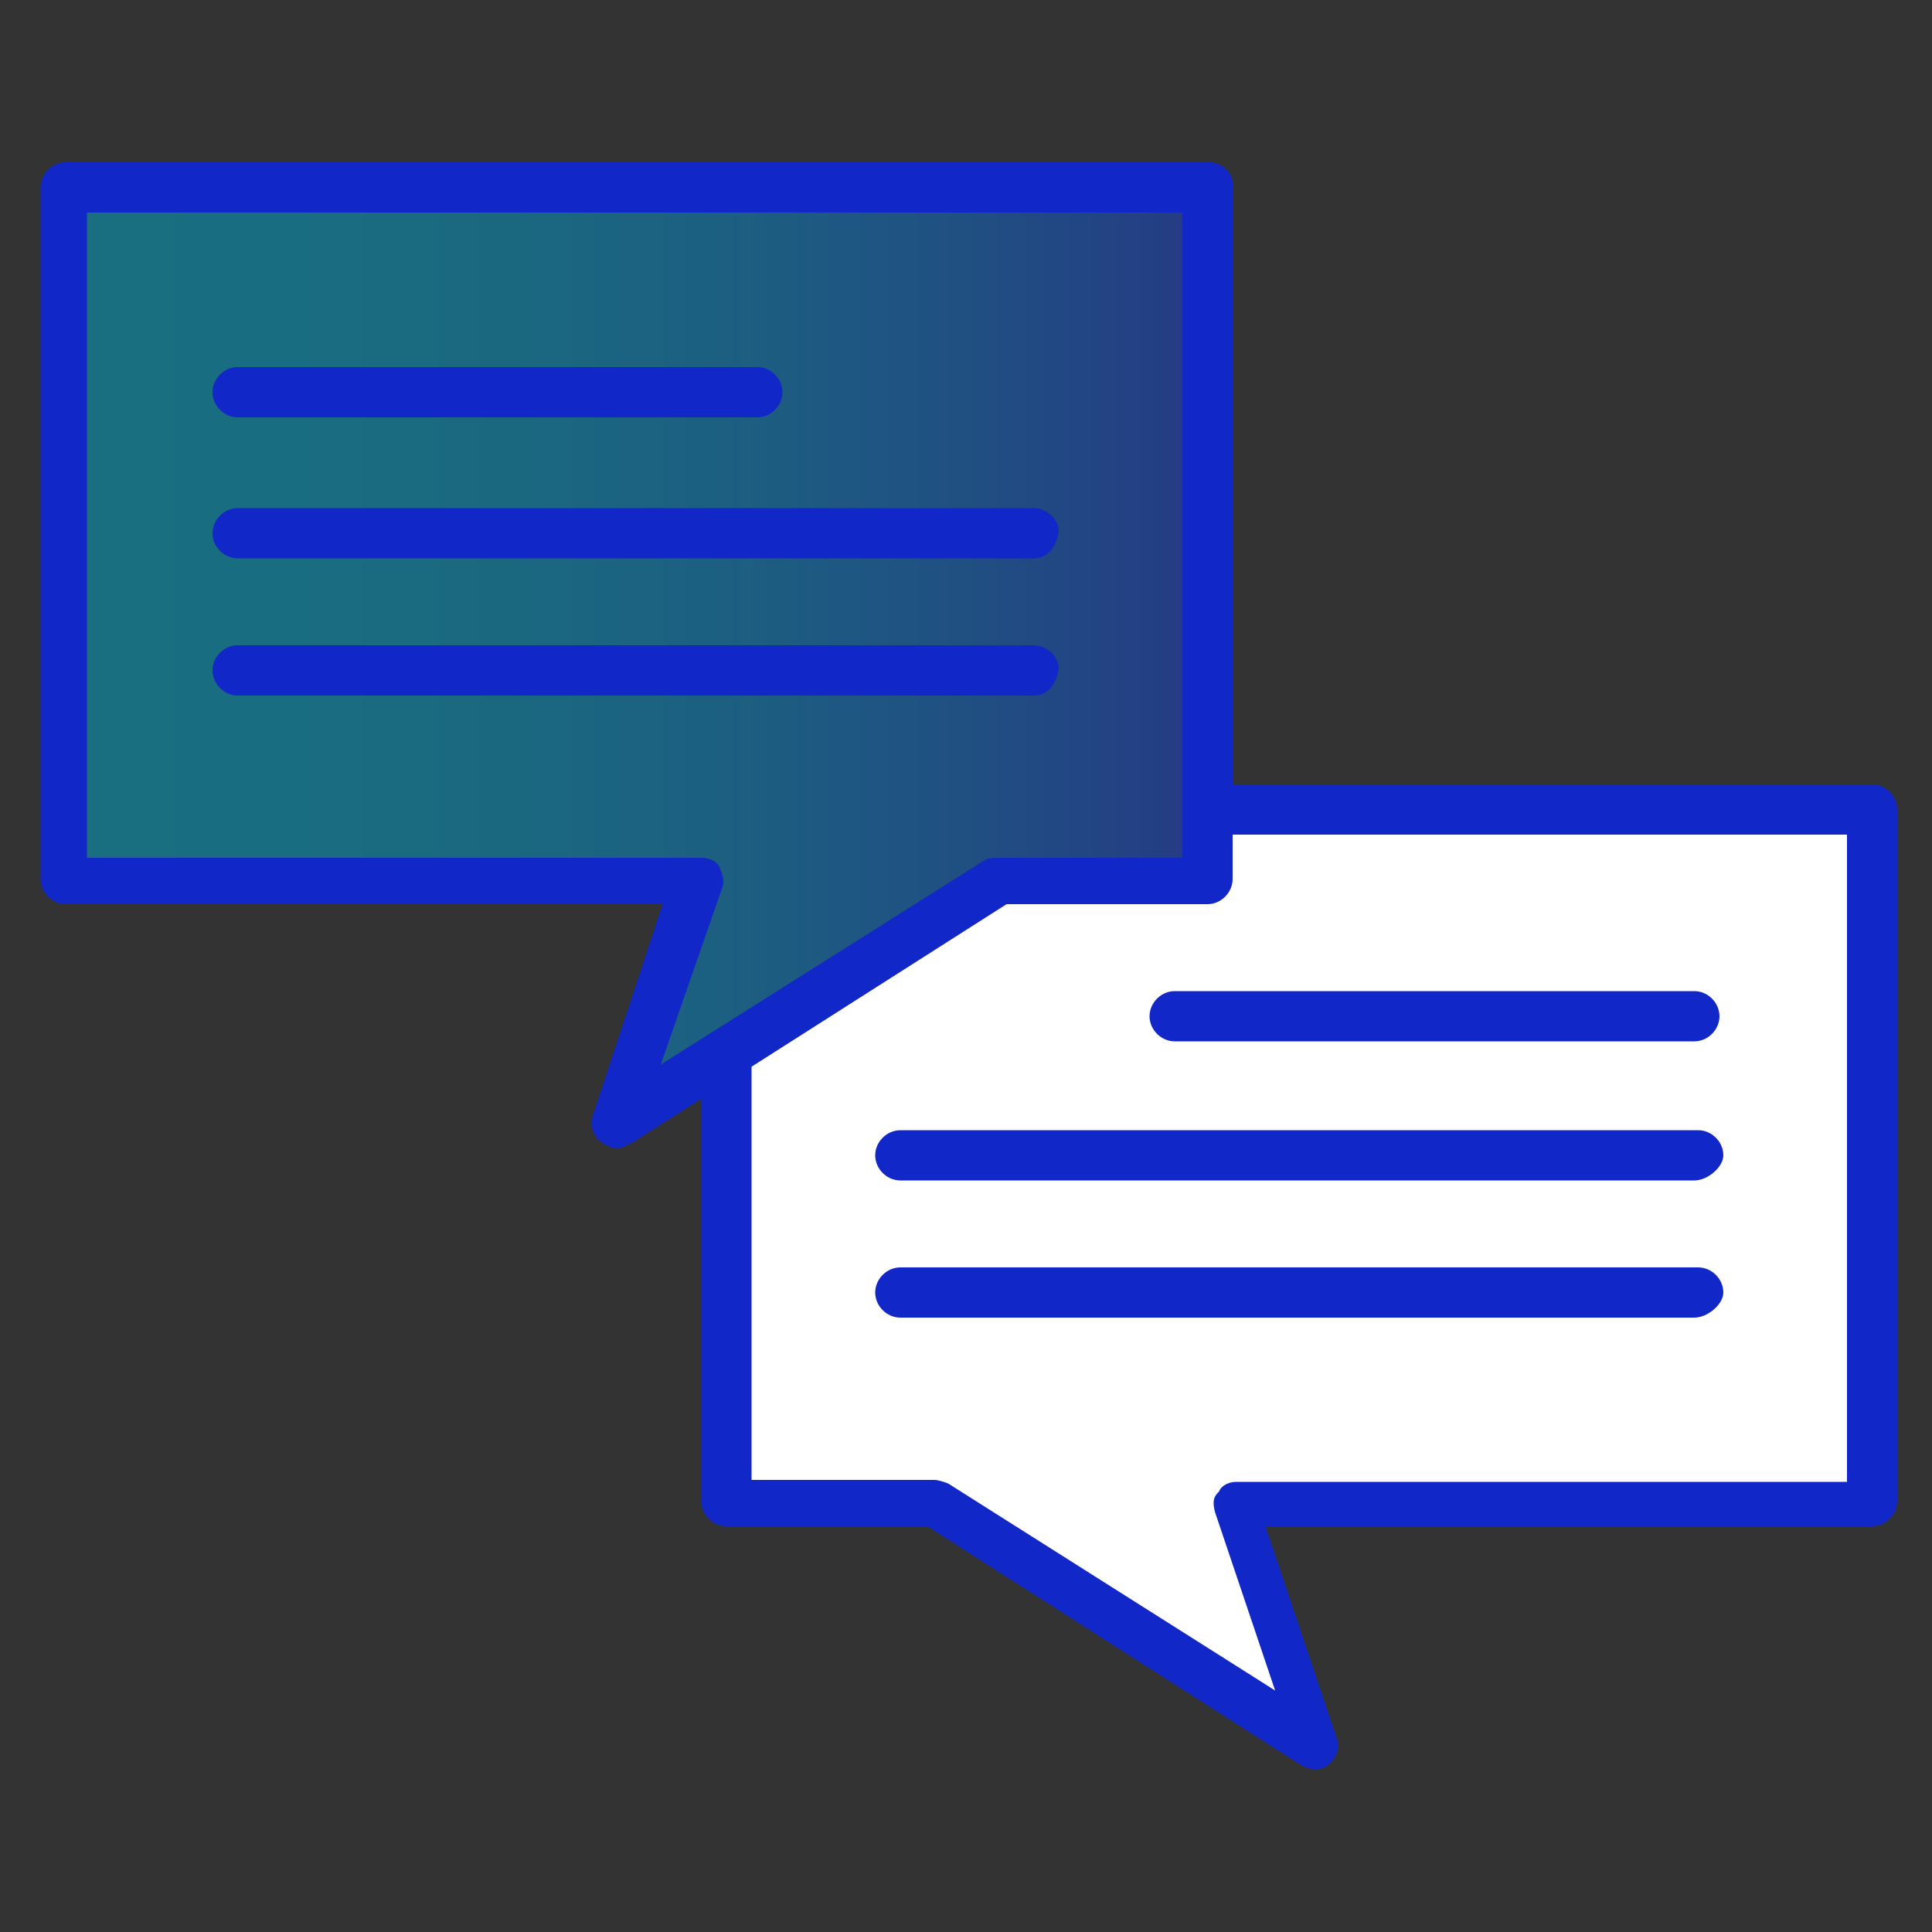
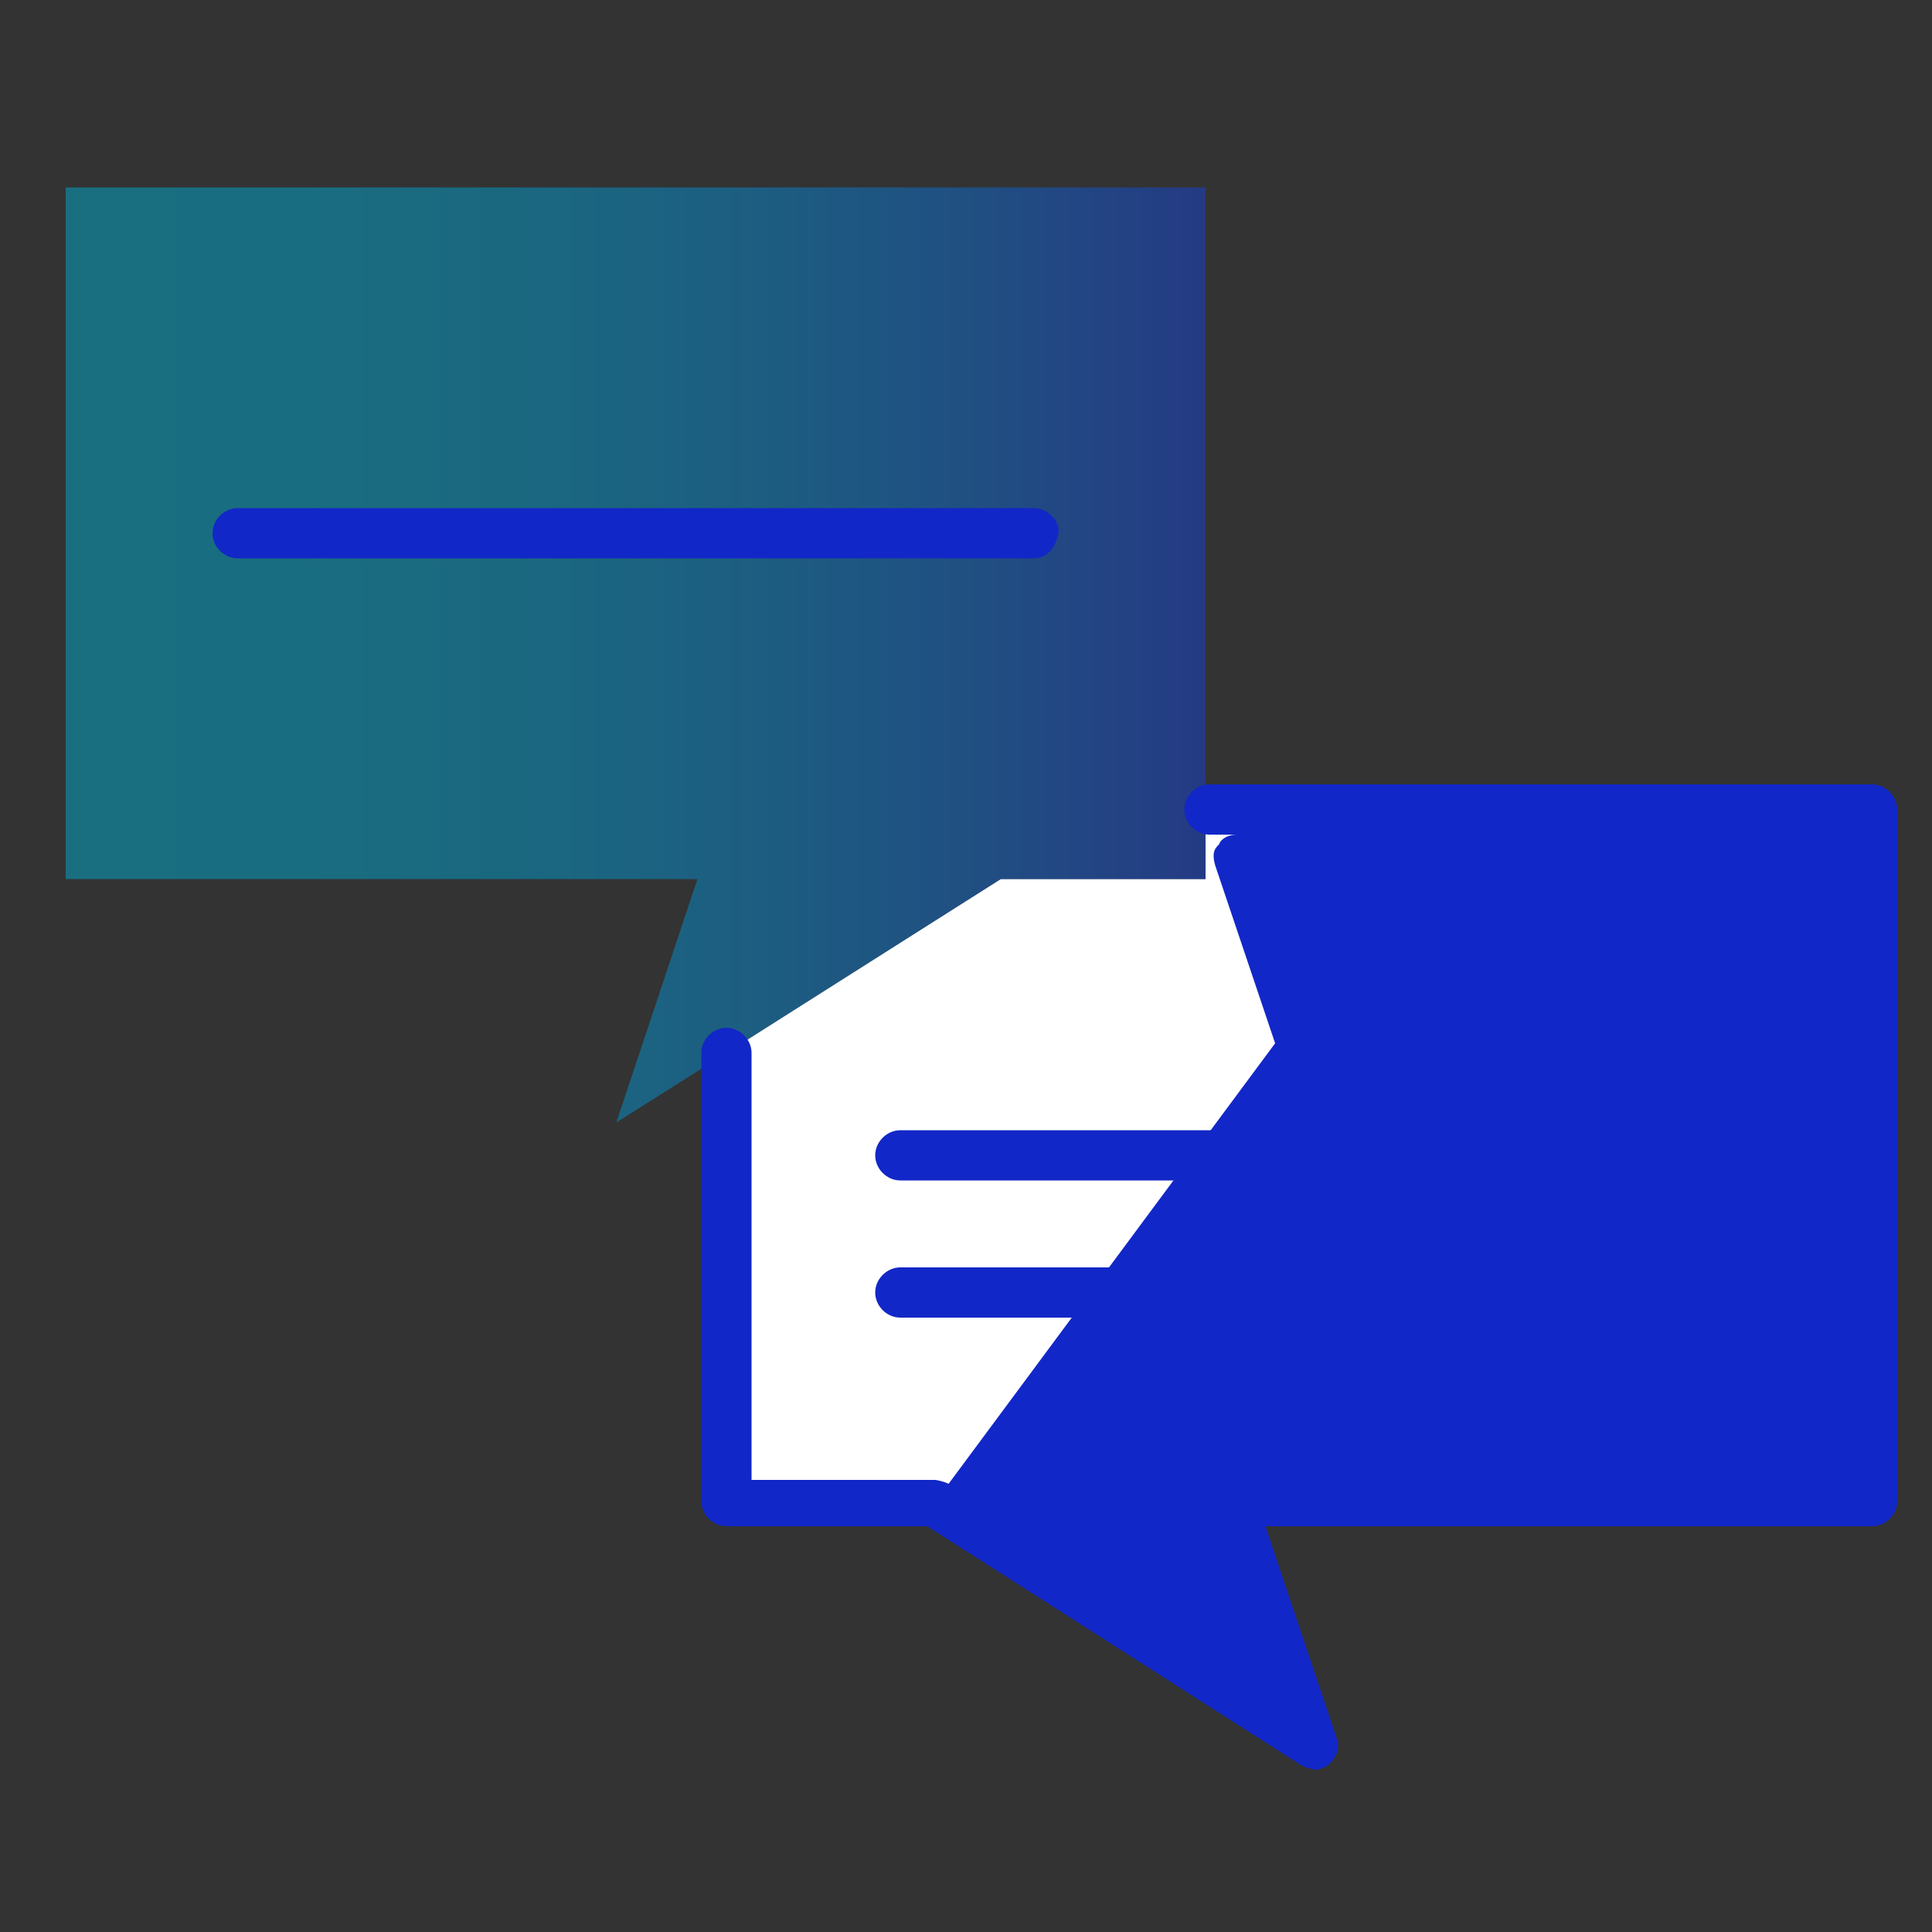
<svg xmlns="http://www.w3.org/2000/svg" version="1.1" id="Слой_1" x="0px" y="0px" viewBox="0 0 100 100" style="enable-background:new 0 0 100 100;" xml:space="preserve">
  <rect x="0" y="0" width="100" height="100" fill="#333333" stroke="none" />
  <style type="text/css"> .st0{fill:#FFFFFF;} .st1{opacity:0.51;fill:url(#SVGID_1_);} .st2{fill:#1227C7;} </style>
  <g>
    <g id="_x33_05_x2C__Chat_x2C__communication_x2C__message_00000039853388540712596530000000836481377109119414_">
      <polygon class="st0" points="96.7,41.9 96.7,77.7 63.9,77.7 68.1,90.3 48.4,77.7 37.6,77.7 37.6,54.5 51.8,45.5 62.4,45.5 62.4,41.9 " />
      <linearGradient id="SVGID_1_" gradientUnits="userSpaceOnUse" x1="3.408" y1="33.879" x2="62.411" y2="33.879">
        <stop offset="0" style="stop-color:#00A7CA" />
        <stop offset="0.22" style="stop-color:#01A4CA" />
        <stop offset="0.413" style="stop-color:#0399CB" />
        <stop offset="0.597" style="stop-color:#0787CC" />
        <stop offset="0.774" style="stop-color:#0D6DCE" />
        <stop offset="0.945" style="stop-color:#144DD1" />
        <stop offset="1" style="stop-color:#1641D2" />
      </linearGradient>
      <polygon class="st1" points="62.4,41.9 62.4,45.5 51.8,45.5 37.6,54.5 31.9,58.1 36.1,45.5 3.4,45.5 3.4,9.7 62.4,9.7 " />
-       <path class="st2" d="M39.2,19H12.3c-0.7,0-1.3,0.6-1.3,1.3s0.6,1.3,1.3,1.3h26.9c0.7,0,1.3-0.6,1.3-1.3S39.9,19,39.2,19z" />
      <path class="st2" d="M53.5,28.9c0.8,0,1.2-0.7,1.3-1.4c0-0.6-0.6-1.2-1.3-1.2H12.3c-0.7,0-1.3,0.6-1.3,1.3c0,0.7,0.6,1.3,1.3,1.3 H53.5z" />
-       <path class="st2" d="M53.5,36c0.8,0,1.2-0.7,1.3-1.4c0-0.6-0.6-1.2-1.3-1.2H12.3c-0.7,0-1.3,0.6-1.3,1.3c0,0.7,0.6,1.3,1.3,1.3 H53.5z" />
-       <path class="st2" d="M98.2,77.7V41.9c0-0.7-0.6-1.3-1.3-1.3H62.6c-0.7,0-1.3,0.6-1.3,1.3c0,0.7,0.6,1.3,1.3,1.3h33v33.5H64 c-0.4,0-0.8,0.2-0.9,0.5c-0.2,0.2-0.4,0.4-0.2,1.1l3.1,9.2L49.1,76.8c-0.2-0.1-0.6-0.2-0.7-0.2h-9.5V54.5c0-0.7-0.6-1.3-1.3-1.3 s-1.3,0.6-1.3,1.3v23.2c0,0.7,0.6,1.3,1.3,1.3H48l19.4,12.4c0.2,0.1,0.6,0.2,0.7,0.2c0.2,0,0.4-0.1,0.6-0.2 c0.4-0.3,0.7-0.9,0.5-1.4L65.5,79h31.4C97.6,79,98.2,78.4,98.2,77.7z" />
-       <path class="st2" d="M62.6,8.4H3.4C2.7,8.4,2.1,9,2.1,9.7v35.8c0,0.7,0.6,1.3,1.3,1.3h30.9l-3.6,10.9c-0.2,0.5,0,1.1,0.4,1.4 c0.8,0.5,0.9,0.4,1.5,0.1l0.2-0.1l19.3-12.3h10.4c0.7,0,1.3-0.6,1.3-1.3V9.7C63.9,9,63.3,8.4,62.6,8.4z M61.3,44.4h-9.5 c-0.4,0-0.6,0-0.8,0.1L34.2,55.1l3.2-9.2c0.1-0.3,0-0.7-0.2-1.1c-0.2-0.3-0.6-0.4-0.9-0.4H4.5V11h56.7V44.4z" />
-       <path class="st2" d="M87.7,51.3H60.8c-0.7,0-1.3,0.6-1.3,1.3c0,0.7,0.6,1.3,1.3,1.3h26.9c0.7,0,1.3-0.6,1.3-1.3 C89,51.9,88.4,51.3,87.7,51.3z" />
+       <path class="st2" d="M98.2,77.7V41.9c0-0.7-0.6-1.3-1.3-1.3H62.6c-0.7,0-1.3,0.6-1.3,1.3c0,0.7,0.6,1.3,1.3,1.3h33H64 c-0.4,0-0.8,0.2-0.9,0.5c-0.2,0.2-0.4,0.4-0.2,1.1l3.1,9.2L49.1,76.8c-0.2-0.1-0.6-0.2-0.7-0.2h-9.5V54.5c0-0.7-0.6-1.3-1.3-1.3 s-1.3,0.6-1.3,1.3v23.2c0,0.7,0.6,1.3,1.3,1.3H48l19.4,12.4c0.2,0.1,0.6,0.2,0.7,0.2c0.2,0,0.4-0.1,0.6-0.2 c0.4-0.3,0.7-0.9,0.5-1.4L65.5,79h31.4C97.6,79,98.2,78.4,98.2,77.7z" />
      <path class="st2" d="M87.9,58.5H46.6c-0.7,0-1.3,0.6-1.3,1.3s0.6,1.3,1.3,1.3h41.1c0.7,0,1.5-0.7,1.5-1.3 C89.2,59.1,88.6,58.5,87.9,58.5z" />
      <path class="st2" d="M87.9,65.6H46.6c-0.7,0-1.3,0.6-1.3,1.3c0,0.7,0.6,1.3,1.3,1.3h41.1c0.7,0,1.5-0.7,1.5-1.3 C89.2,66.2,88.6,65.6,87.9,65.6z" />
    </g>
    <g id="Layer_1_00000070806982259712508650000012210982885455593120_"> </g>
  </g>
</svg>